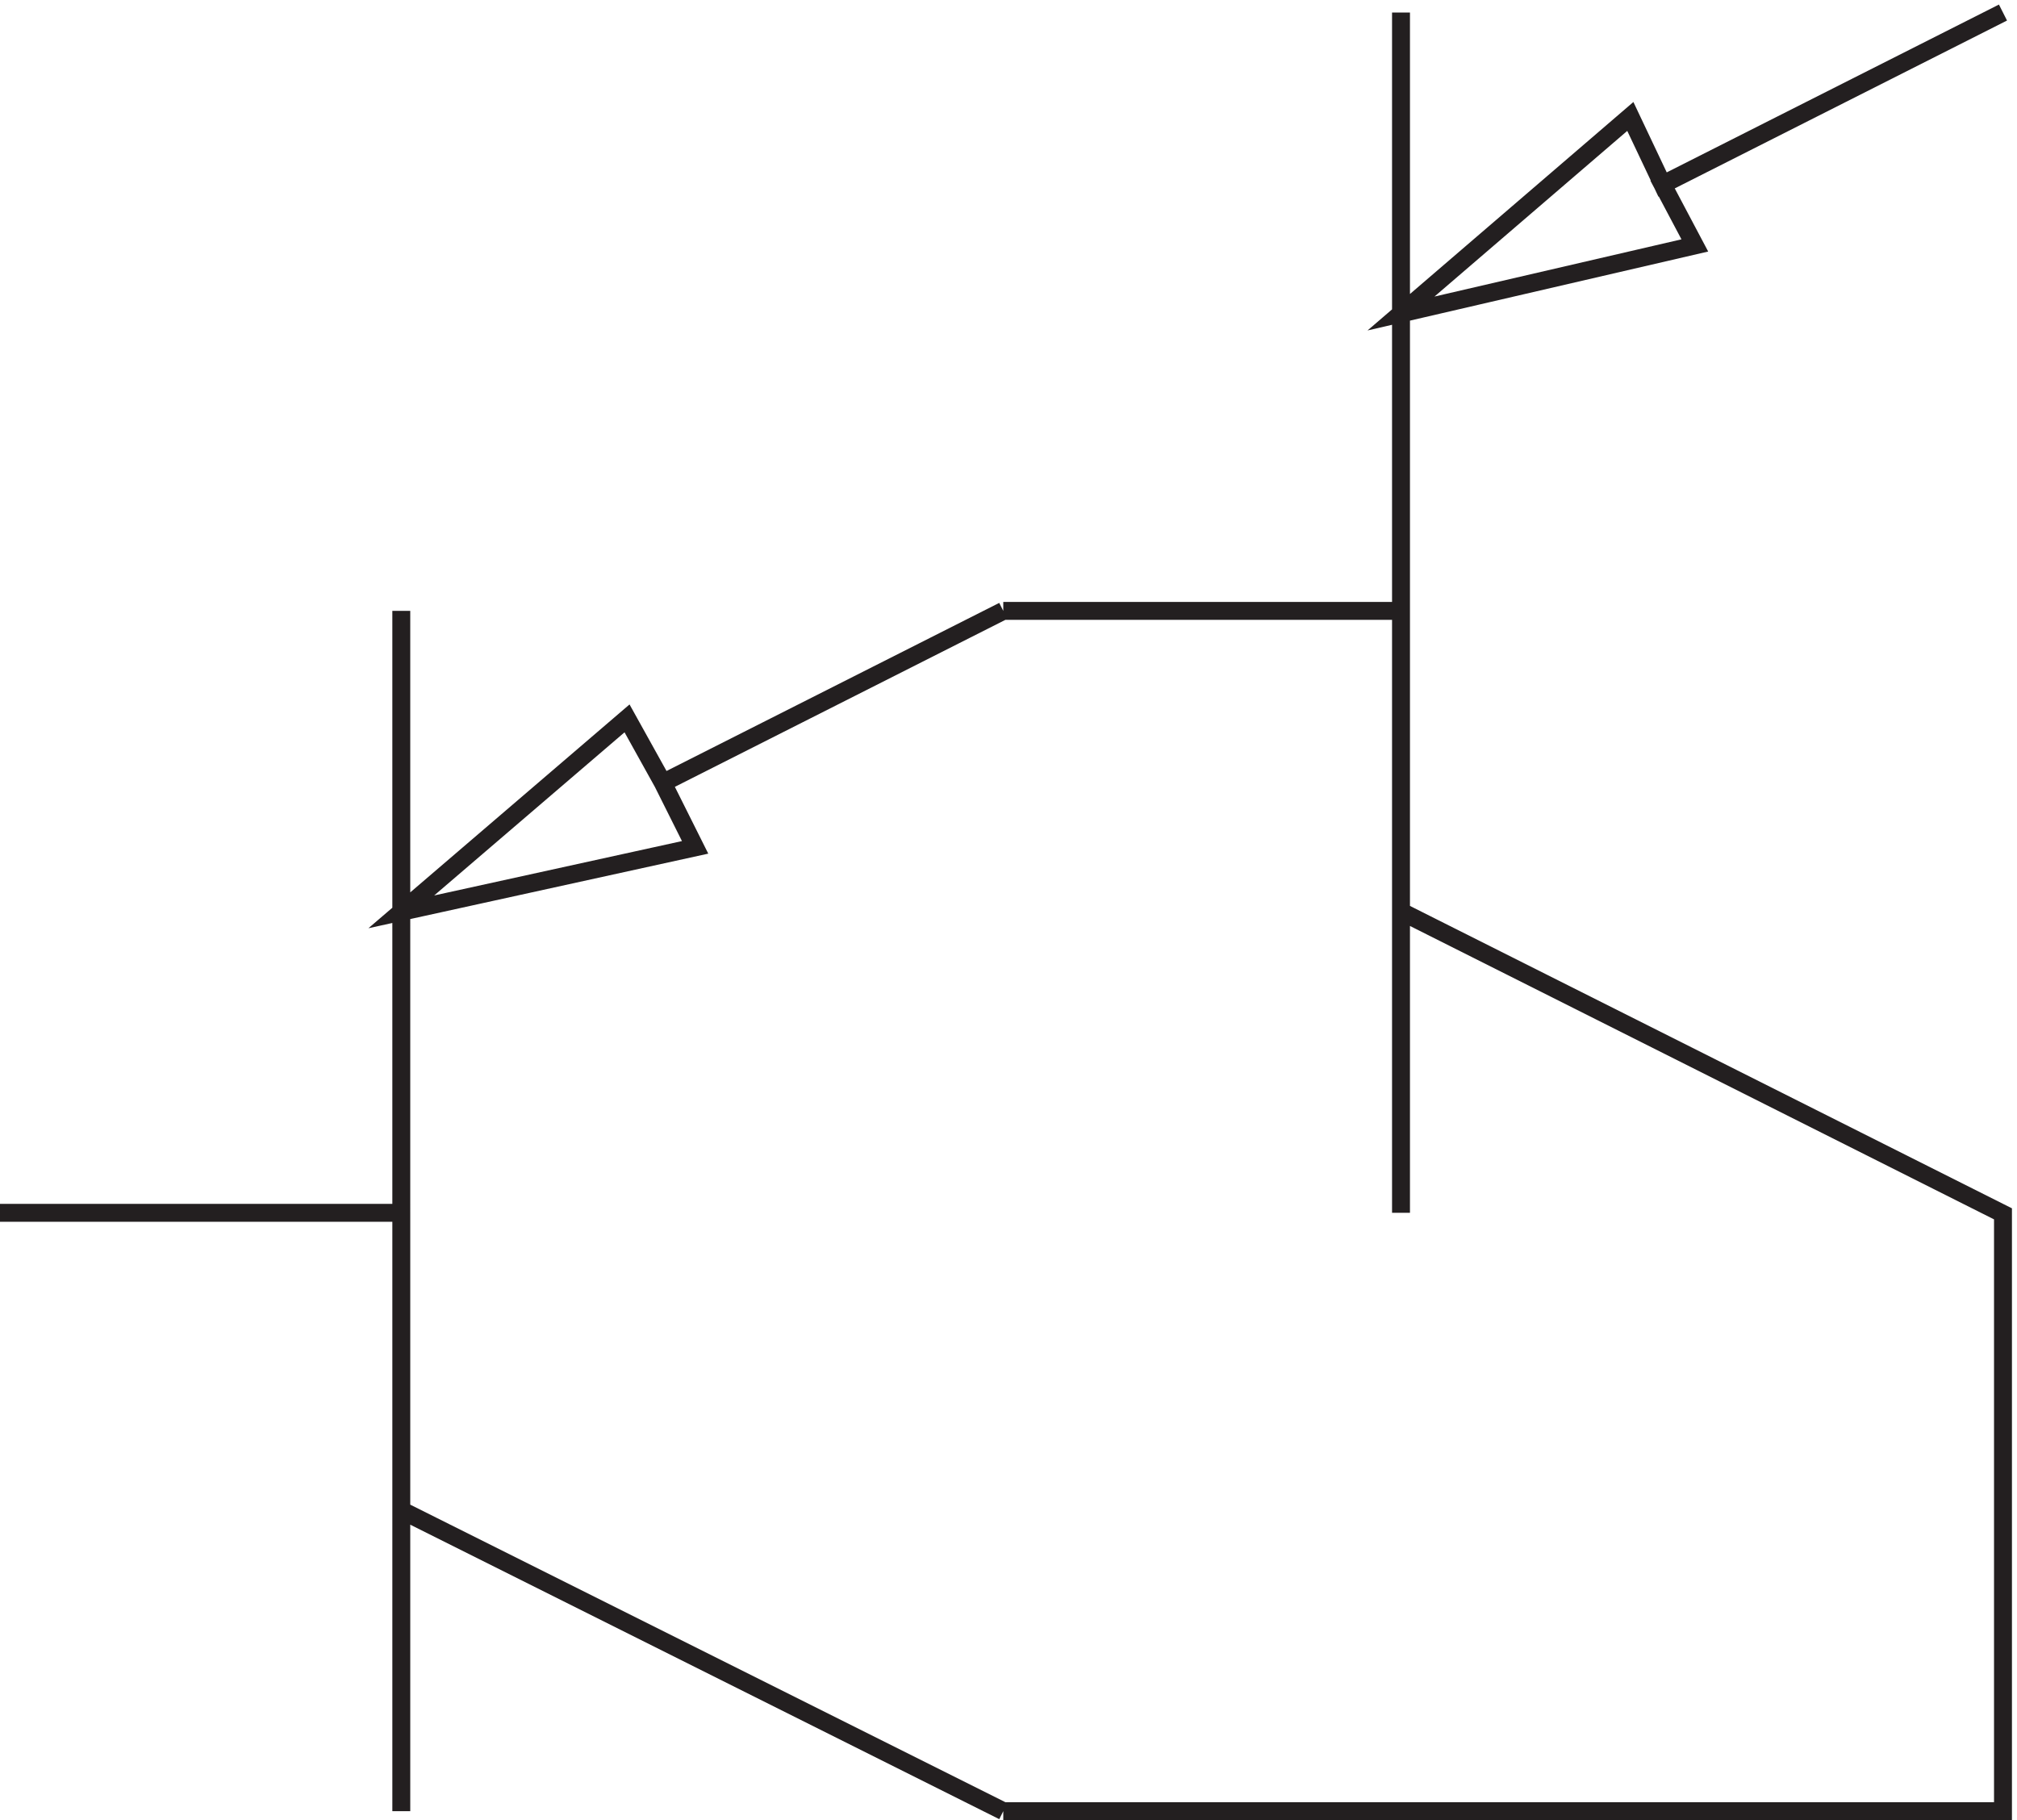
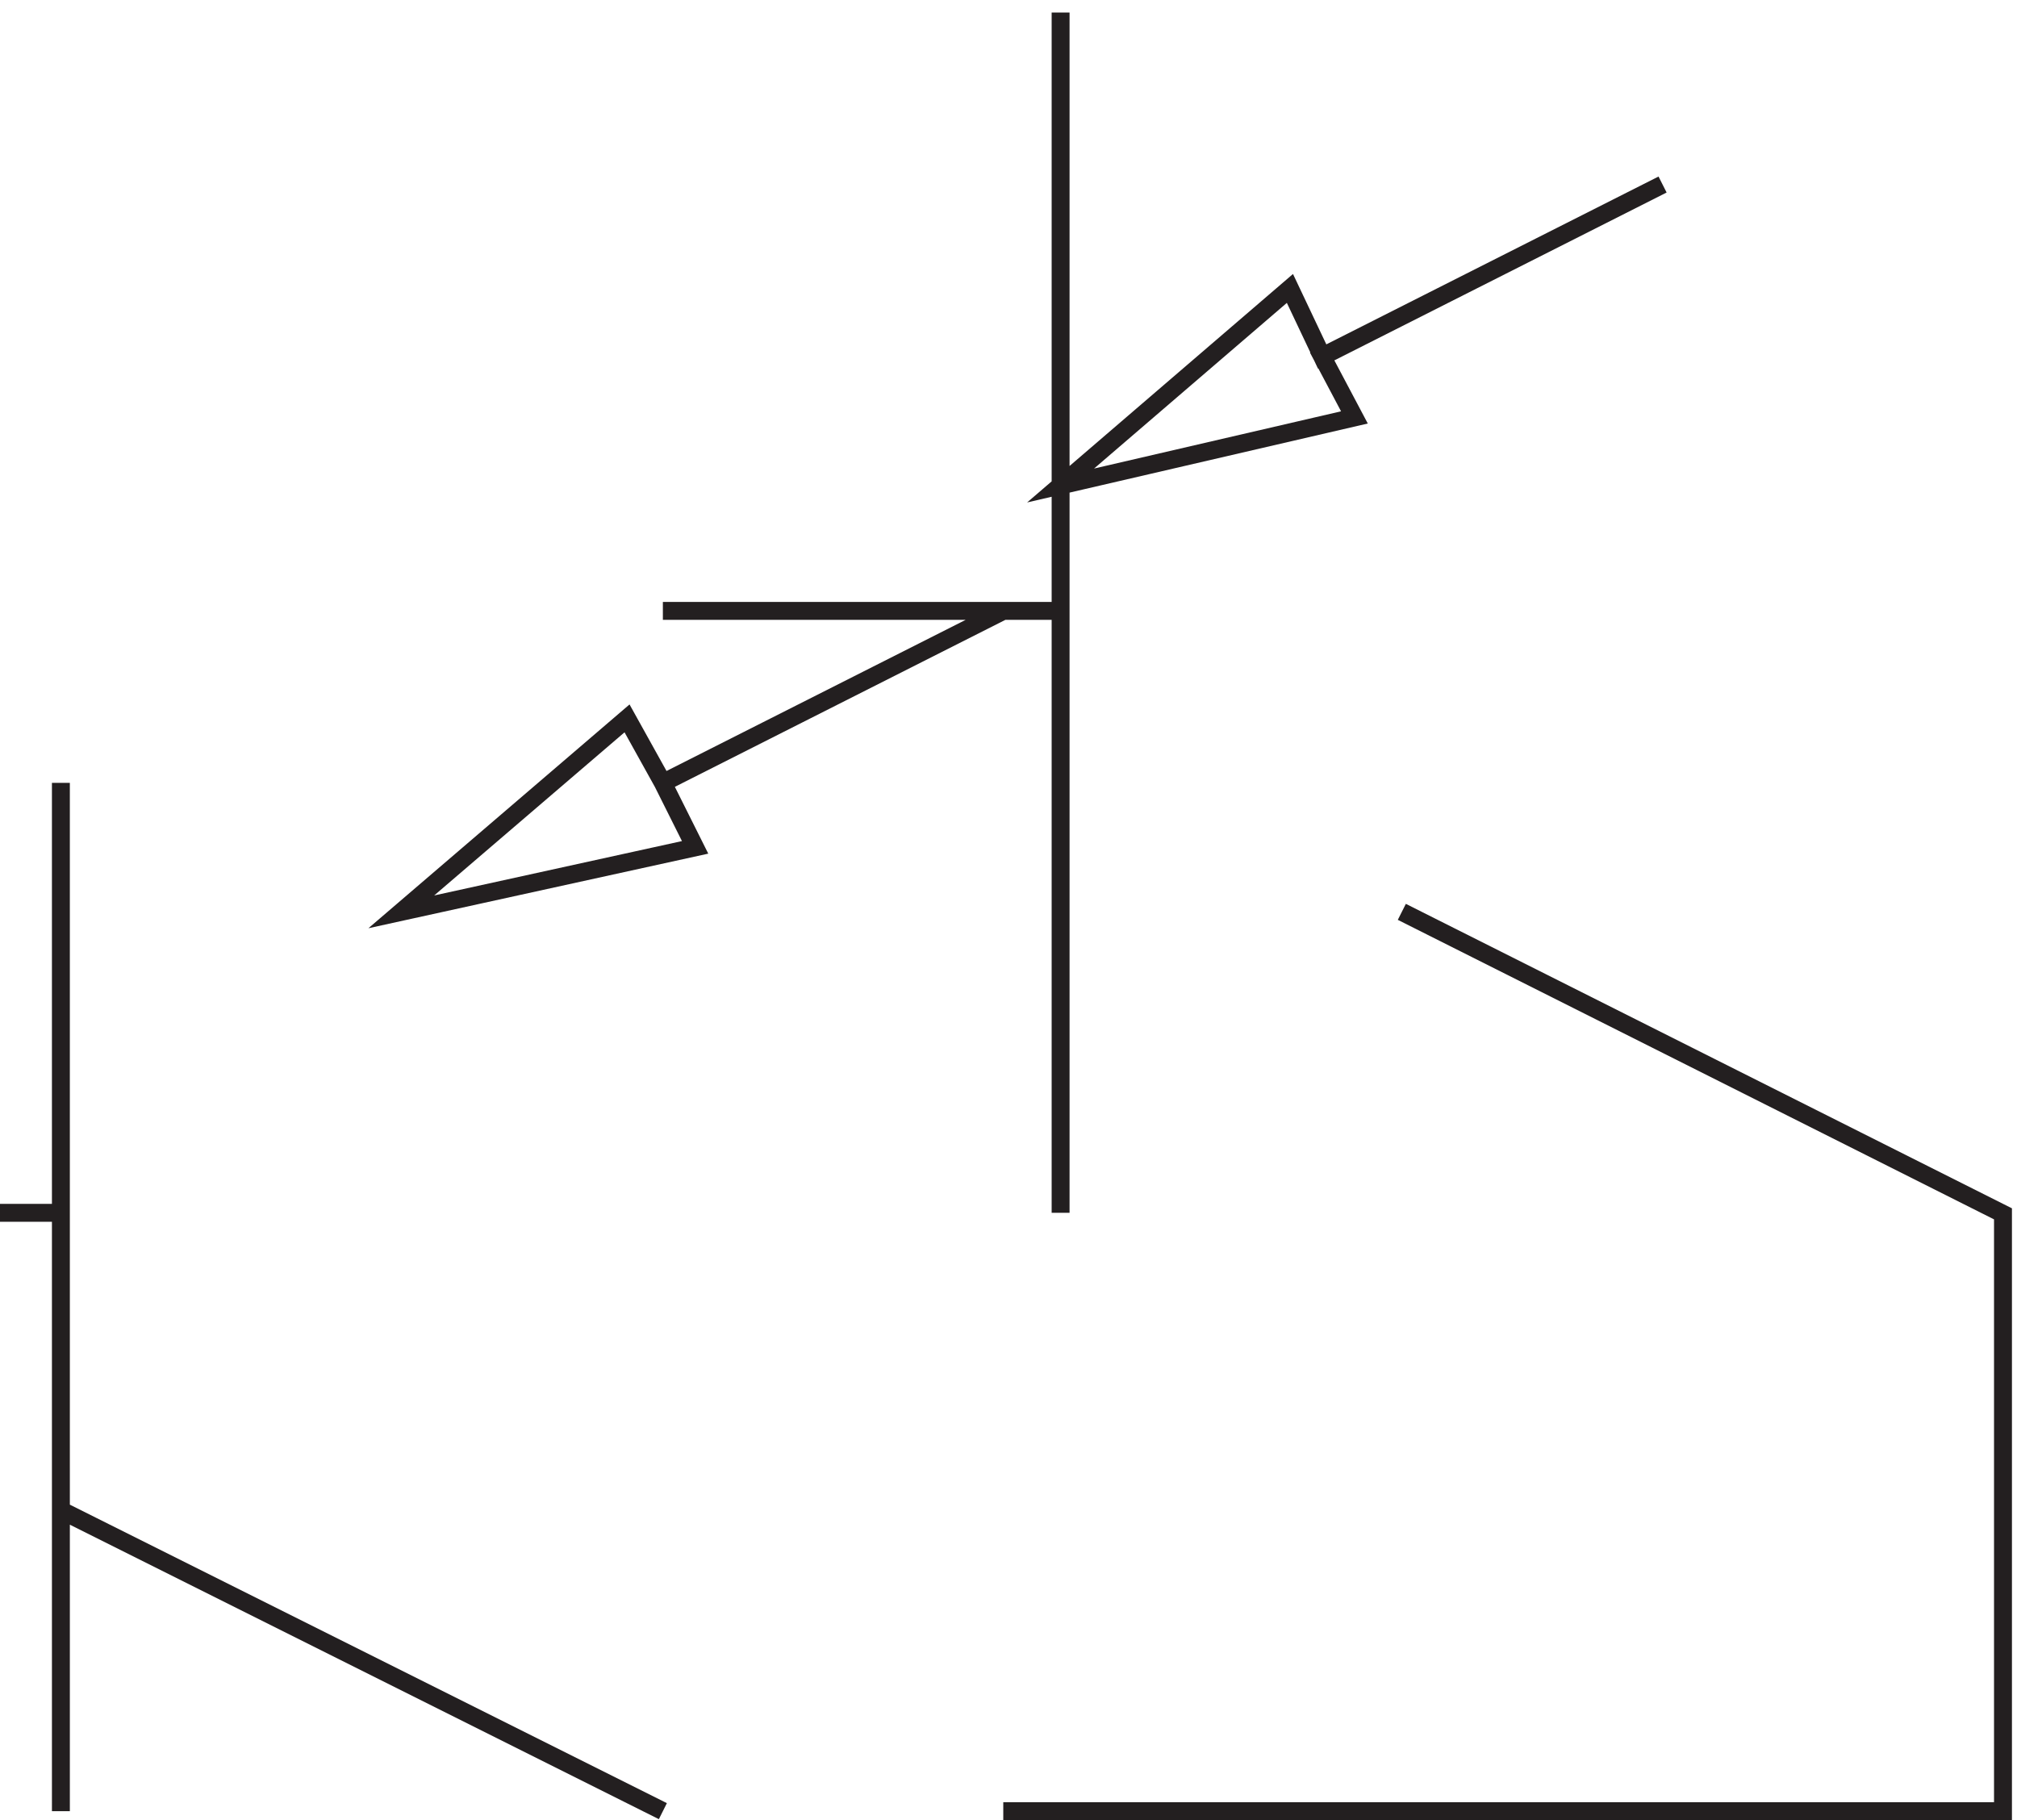
<svg xmlns="http://www.w3.org/2000/svg" xml:space="preserve" width="112.3" height="101.346">
-   <path d="M423.332 3.668h418.5v250.07l-251.656 126.43m-166.844 126-142.5-72-15 27-94.5-81 123 27-13.5 27zm418.5 250.5-142.5-72-13.5 28.5-96-82.5 123 28.5-13.5 25.5zm-670.5-250.5V3.668m252 0-252 126m-168 124.5h168m418.5 502.5v-502.5m-166.5 252h166.5" style="fill:none;stroke:#231f20;stroke-width:7.5;stroke-linecap:butt;stroke-linejoin:miter;stroke-miterlimit:10;stroke-dasharray:none;stroke-opacity:1" transform="matrix(.133 0 0 -.133 -.444 101.335)" />
+   <path d="M423.332 3.668h418.5v250.07l-251.656 126.43m-166.844 126-142.5-72-15 27-94.5-81 123 27-13.5 27m418.5 250.5-142.5-72-13.5 28.5-96-82.5 123 28.5-13.5 25.5zm-670.5-250.5V3.668m252 0-252 126m-168 124.5h168m418.5 502.5v-502.5m-166.5 252h166.5" style="fill:none;stroke:#231f20;stroke-width:7.5;stroke-linecap:butt;stroke-linejoin:miter;stroke-miterlimit:10;stroke-dasharray:none;stroke-opacity:1" transform="matrix(.133 0 0 -.133 -.444 101.335)" />
</svg>